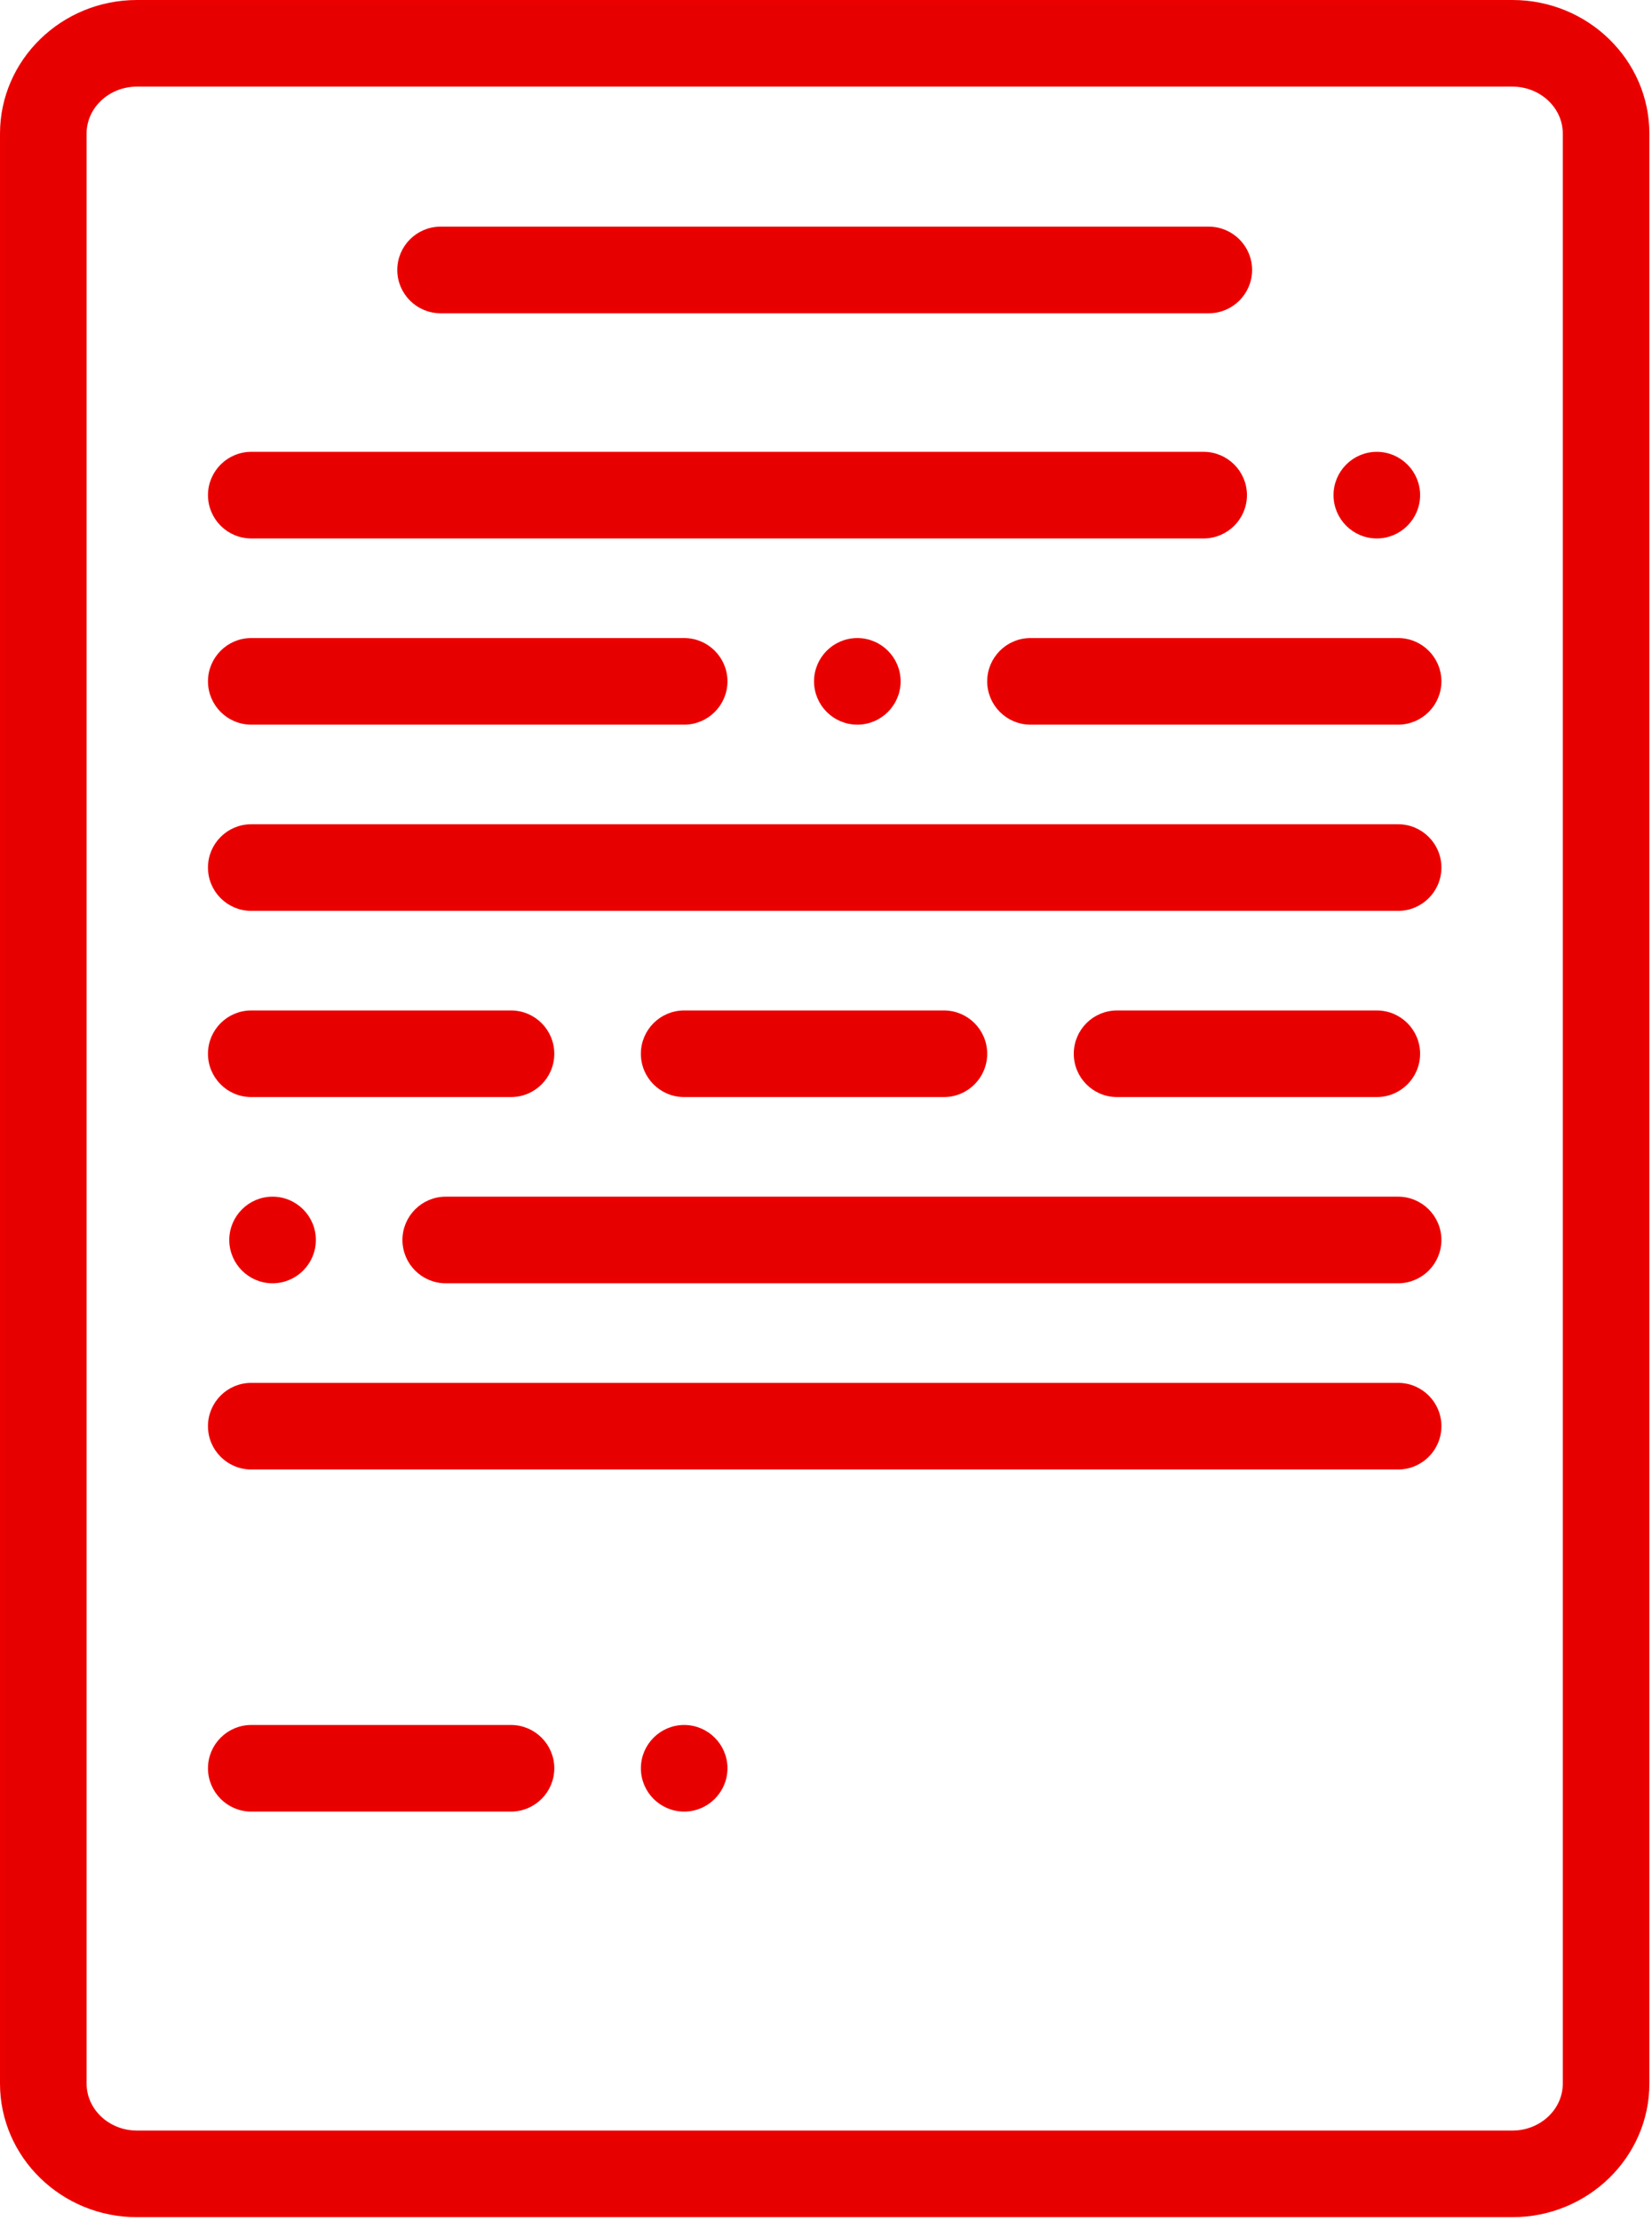
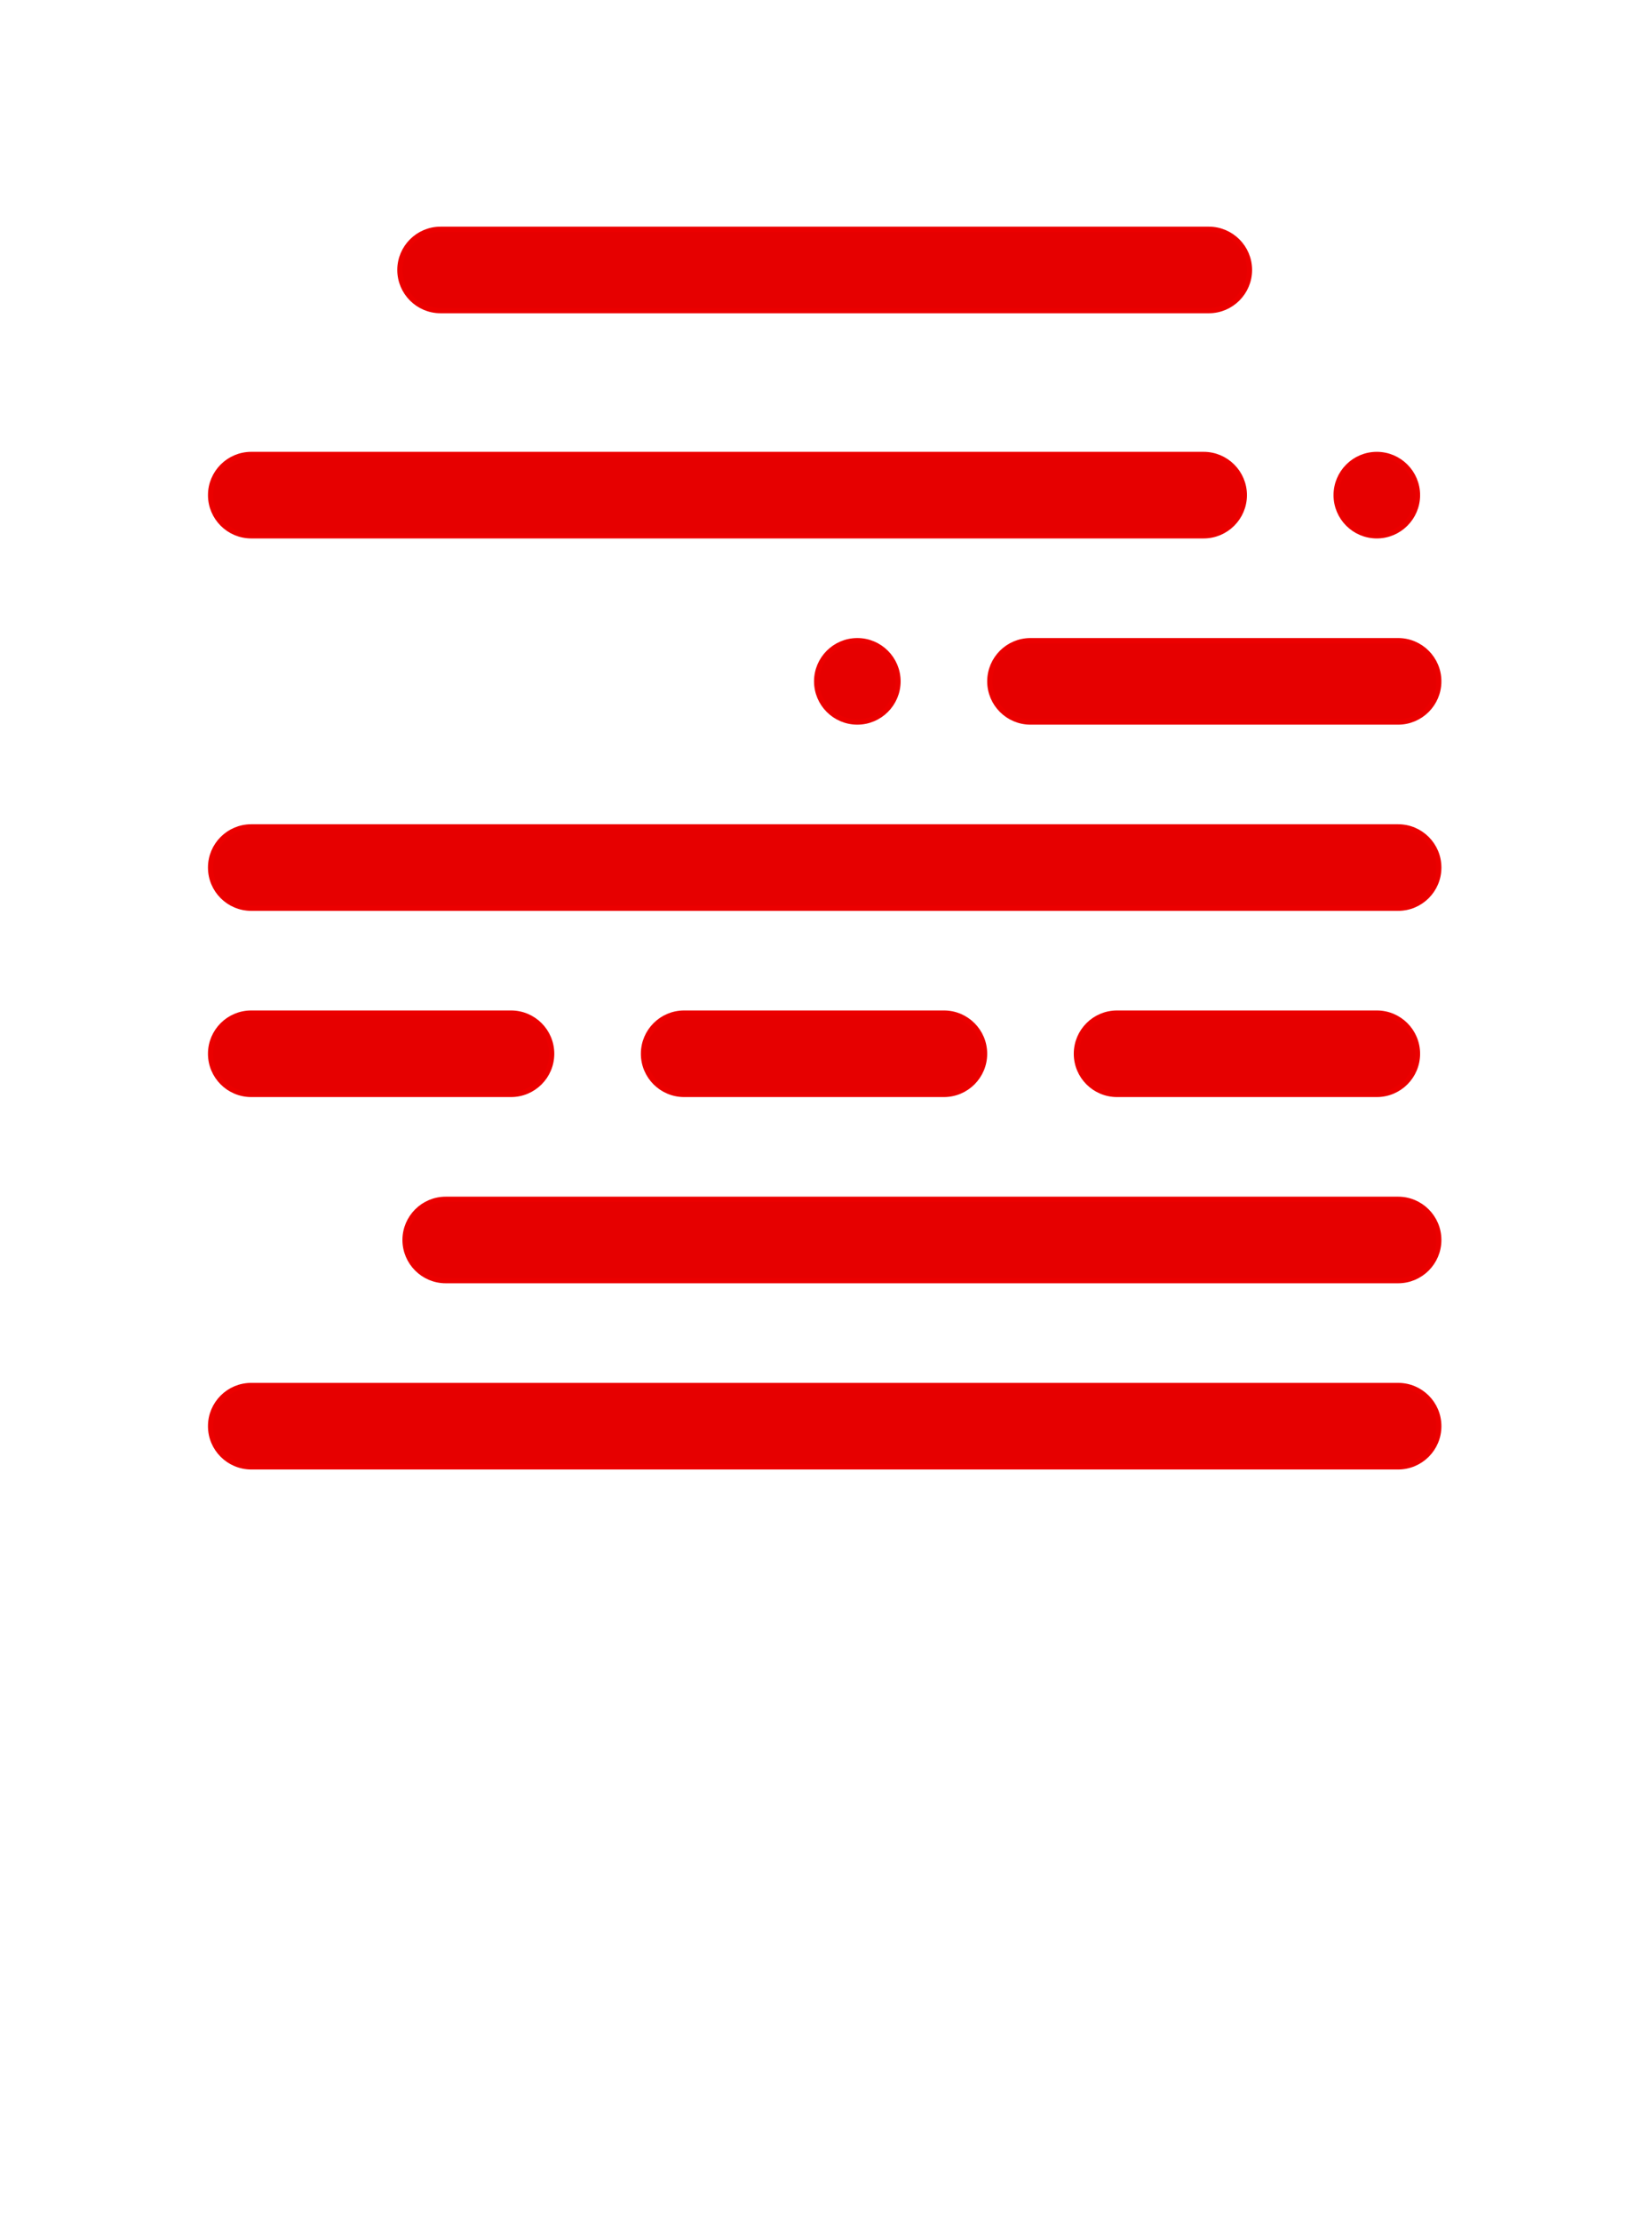
<svg xmlns="http://www.w3.org/2000/svg" width="314" height="422" viewBox="0 0 314 422" fill="none">
-   <path d="M26.029 0.5H287.47C301.56 0.5 313.002 11.679 313.002 25.393V395.897C313.002 409.61 301.56 420.79 287.47 420.79H26.029C11.941 420.79 0.5 409.611 0.5 395.897V25.393C0.5 11.679 11.941 0.5 26.029 0.5ZM287.47 405.333C292.993 405.333 297.545 401.132 297.545 395.897V25.393C297.545 20.157 292.993 15.957 287.47 15.957H26.029C20.508 15.957 15.957 20.157 15.957 25.393V395.897C15.957 401.132 20.508 405.333 26.029 405.333H287.47Z" fill="#E60000" stroke="#EB0000" />
  <path d="M47.759 86.354H228.782C233.039 86.354 236.51 89.825 236.51 94.082C236.51 98.34 233.039 101.811 228.782 101.811H47.759C43.493 101.811 40.031 98.341 40.031 94.082C40.031 89.825 43.493 86.354 47.759 86.354Z" fill="#E60000" stroke="#EB0000" />
  <path d="M253.967 94.082C253.967 89.825 257.429 86.354 261.695 86.354C265.953 86.354 269.423 89.825 269.423 94.082C269.423 98.34 265.953 101.811 261.695 101.811C257.429 101.811 253.967 98.341 253.967 94.082Z" fill="#E60000" stroke="#EB0000" />
  <path d="M83.741 43.567H229.761C234.018 43.567 237.489 47.038 237.489 51.295C237.489 55.553 234.018 59.024 229.761 59.024H83.741C79.476 59.024 76.013 55.553 76.013 51.295C76.013 47.037 79.476 43.567 83.741 43.567Z" fill="#E60000" stroke="#EB0000" />
-   <path d="M47.759 121.736H130.042C134.3 121.736 137.77 125.207 137.77 129.464C137.77 133.722 134.3 137.193 130.042 137.193H47.759C43.493 137.193 40.031 133.722 40.031 129.464C40.031 125.206 43.493 121.736 47.759 121.736Z" fill="#E60000" stroke="#EB0000" />
  <path d="M195.868 121.736H265.743C270.009 121.736 273.471 125.206 273.471 129.464C273.471 133.722 270.009 137.193 265.743 137.193H195.868C191.603 137.193 188.14 133.722 188.14 129.464C188.14 125.206 191.603 121.736 195.868 121.736Z" fill="#E60000" stroke="#EB0000" />
  <path d="M155.227 129.464C155.227 125.206 158.69 121.736 162.955 121.736C167.213 121.736 170.683 125.207 170.683 129.464C170.683 133.722 167.213 137.193 162.955 137.193C158.69 137.193 155.227 133.722 155.227 129.464Z" fill="#E60000" stroke="#EB0000" />
  <path d="M47.757 157.118H265.745C270.013 157.118 273.473 160.578 273.473 164.846C273.473 169.114 270.013 172.574 265.745 172.574H47.757C43.489 172.574 40.029 169.114 40.029 164.846C40.029 160.578 43.489 157.118 47.757 157.118Z" fill="#E60000" stroke="#EB0000" />
  <path d="M130.04 192.499H179.41C183.678 192.499 187.138 195.96 187.138 200.228C187.138 204.495 183.678 207.956 179.41 207.956H130.04C125.772 207.956 122.312 204.495 122.312 200.228C122.312 195.96 125.772 192.499 130.04 192.499Z" fill="#E60000" stroke="#EB0000" />
  <path d="M212.323 192.499H261.693C265.961 192.499 269.421 195.96 269.421 200.228C269.421 204.495 265.961 207.956 261.693 207.956H212.323C208.055 207.956 204.595 204.495 204.595 200.228C204.595 195.96 208.055 192.499 212.323 192.499Z" fill="#E60000" stroke="#EB0000" />
  <path d="M47.757 192.499H97.127C101.395 192.499 104.855 195.96 104.855 200.228C104.855 204.495 101.395 207.956 97.127 207.956H47.757C43.489 207.956 40.029 204.495 40.029 200.228C40.029 195.96 43.489 192.499 47.757 192.499Z" fill="#E60000" stroke="#EB0000" />
  <path d="M84.72 227.881H265.743C270.009 227.881 273.471 231.351 273.471 235.609C273.471 239.867 270.009 243.338 265.743 243.338H84.72C80.463 243.338 76.992 239.867 76.992 235.609C76.992 231.352 80.463 227.881 84.72 227.881Z" fill="#E60000" stroke="#EB0000" />
-   <path d="M44.079 235.609C44.079 231.352 47.549 227.881 51.807 227.881C56.073 227.881 59.535 231.351 59.535 235.609C59.535 239.867 56.073 243.338 51.807 243.338C47.549 243.338 44.079 239.867 44.079 235.609Z" fill="#E60000" stroke="#EB0000" />
  <path d="M47.757 263.263H265.745C270.013 263.263 273.473 266.724 273.473 270.991C273.473 275.259 270.013 278.719 265.745 278.719H47.757C43.489 278.719 40.029 275.259 40.029 270.991C40.029 266.724 43.489 263.263 47.757 263.263Z" fill="#E60000" stroke="#EB0000" />
-   <path d="M47.759 328.267H97.129C101.386 328.267 104.857 331.737 104.857 335.995C104.857 340.252 101.386 343.723 97.129 343.723H47.759C43.493 343.723 40.031 340.253 40.031 335.995C40.031 331.737 43.493 328.267 47.759 328.267Z" fill="#E60000" stroke="#EB0000" />
-   <path d="M122.314 335.995C122.314 331.737 125.776 328.267 130.042 328.267C134.3 328.267 137.77 331.737 137.77 335.995C137.77 340.252 134.3 343.723 130.042 343.723C125.776 343.723 122.314 340.253 122.314 335.995Z" fill="#E60000" stroke="#EB0000" />
</svg>